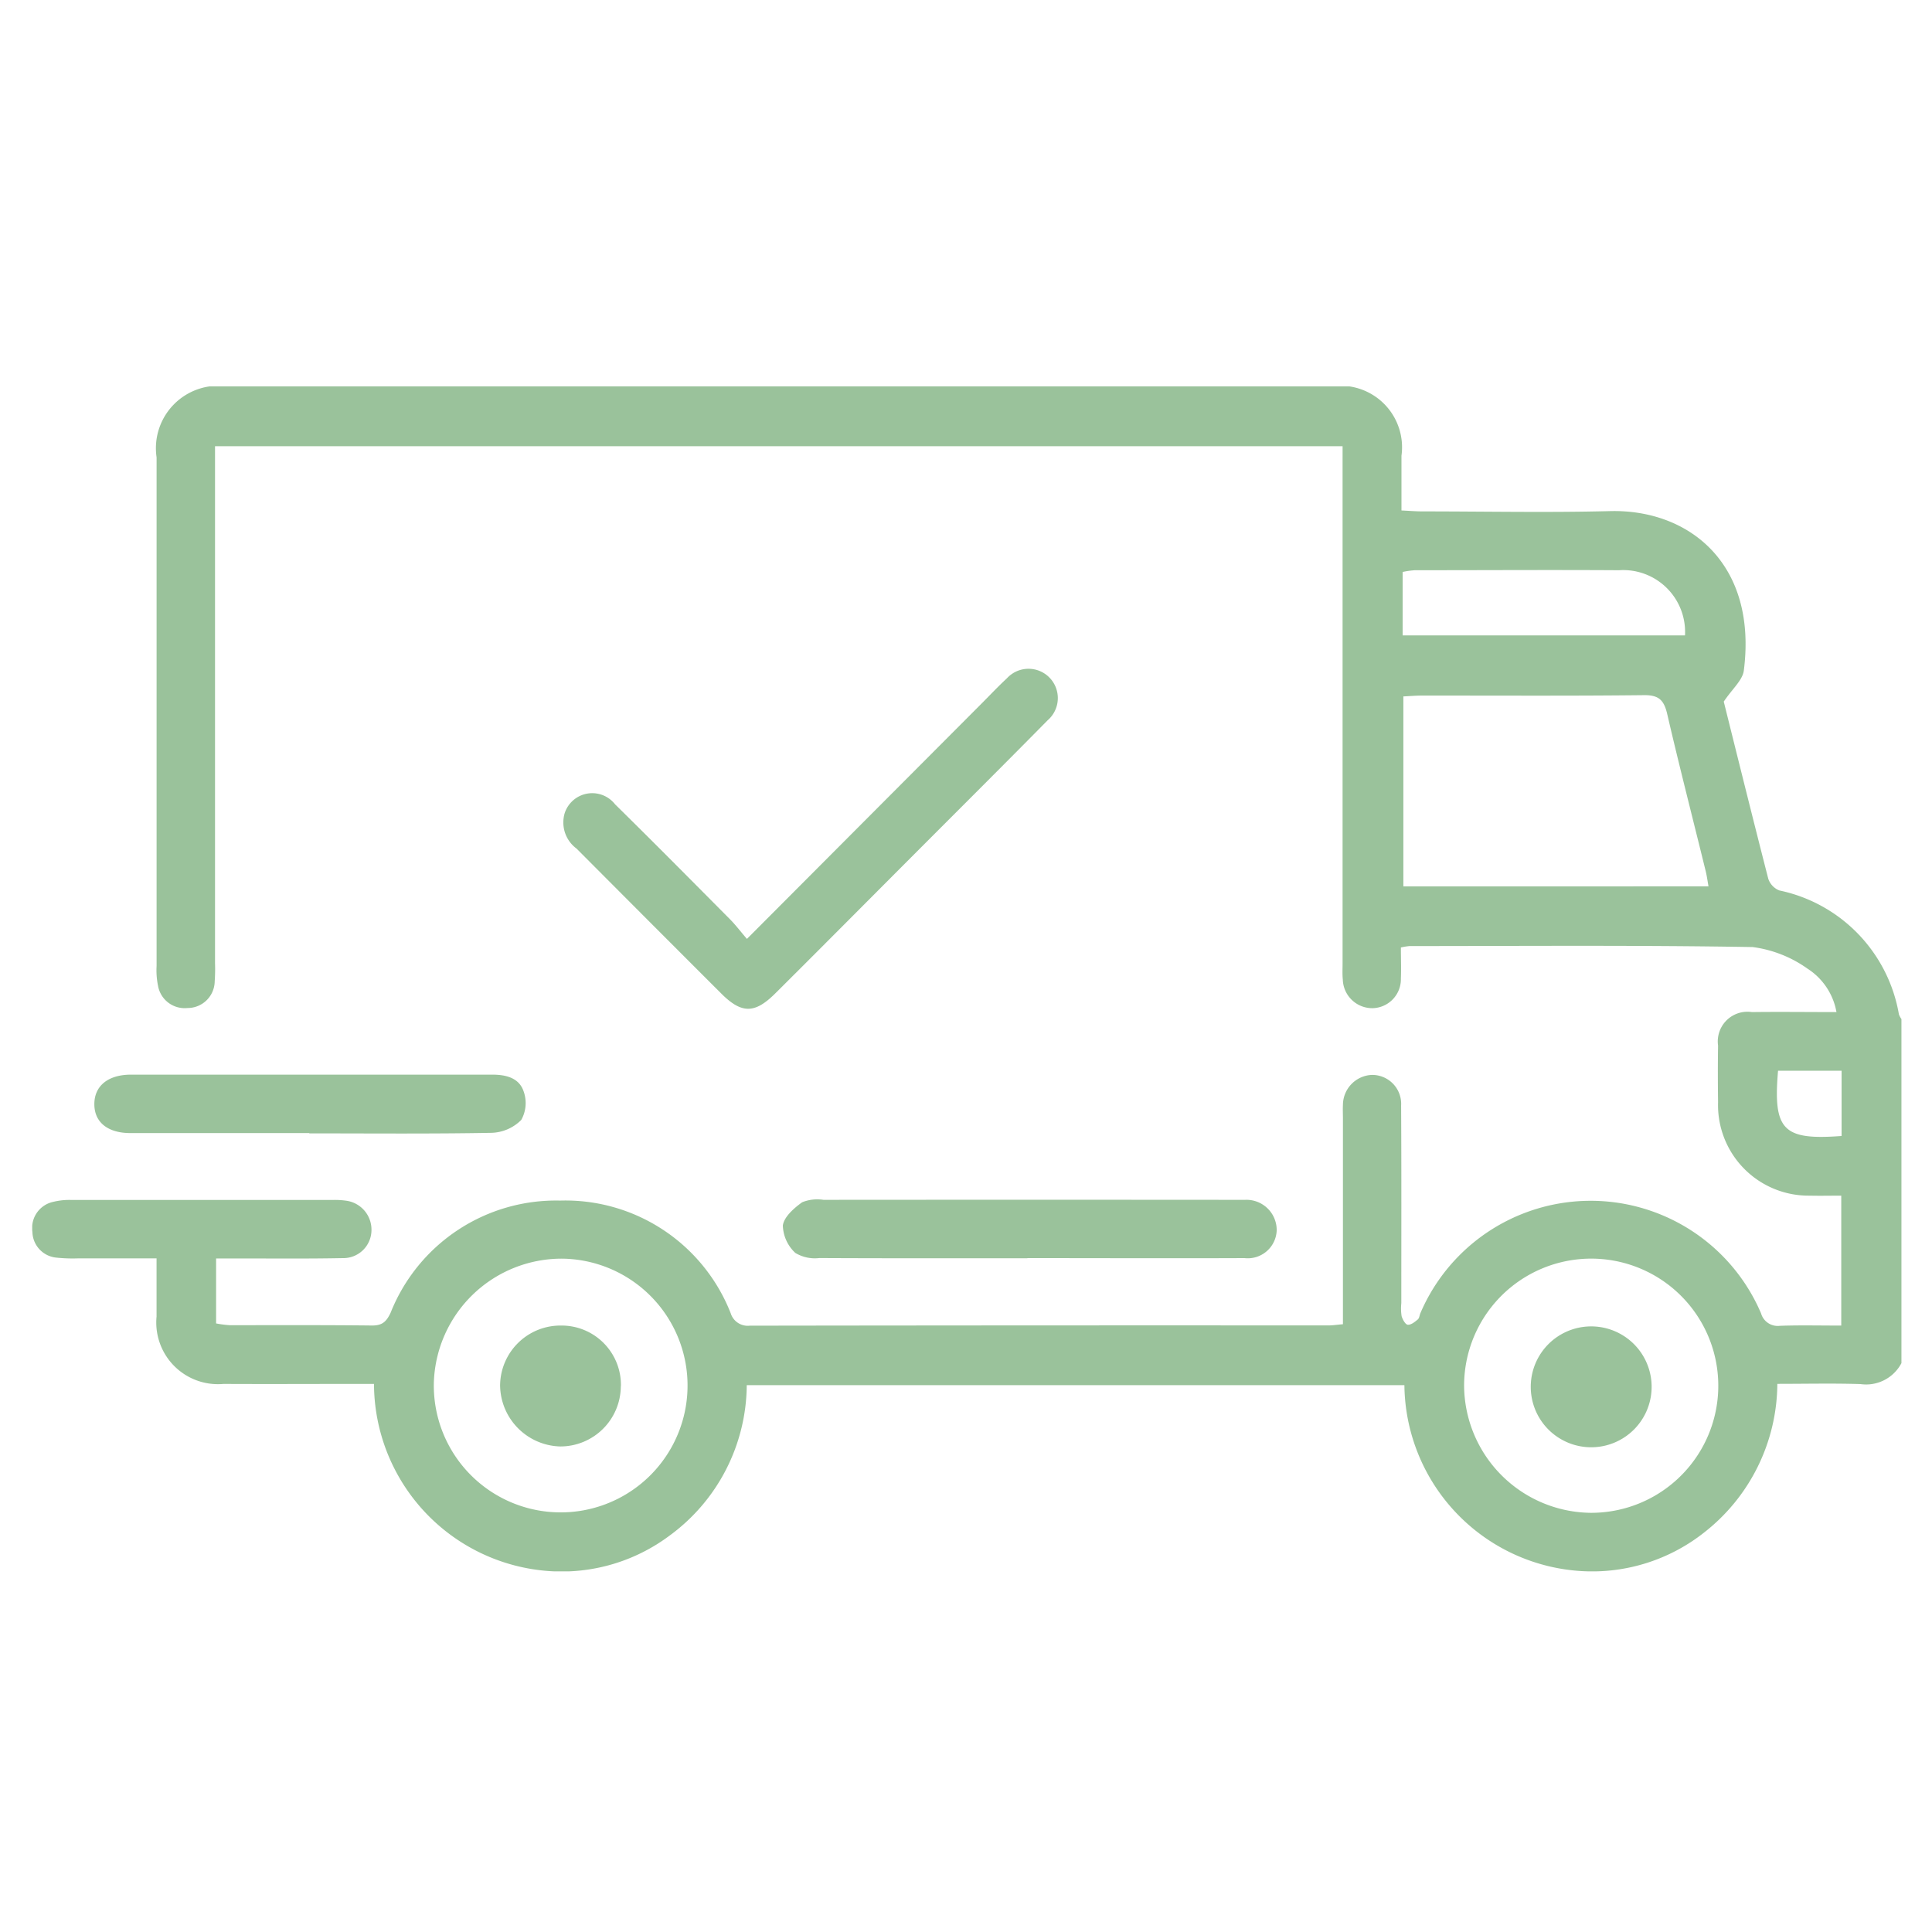
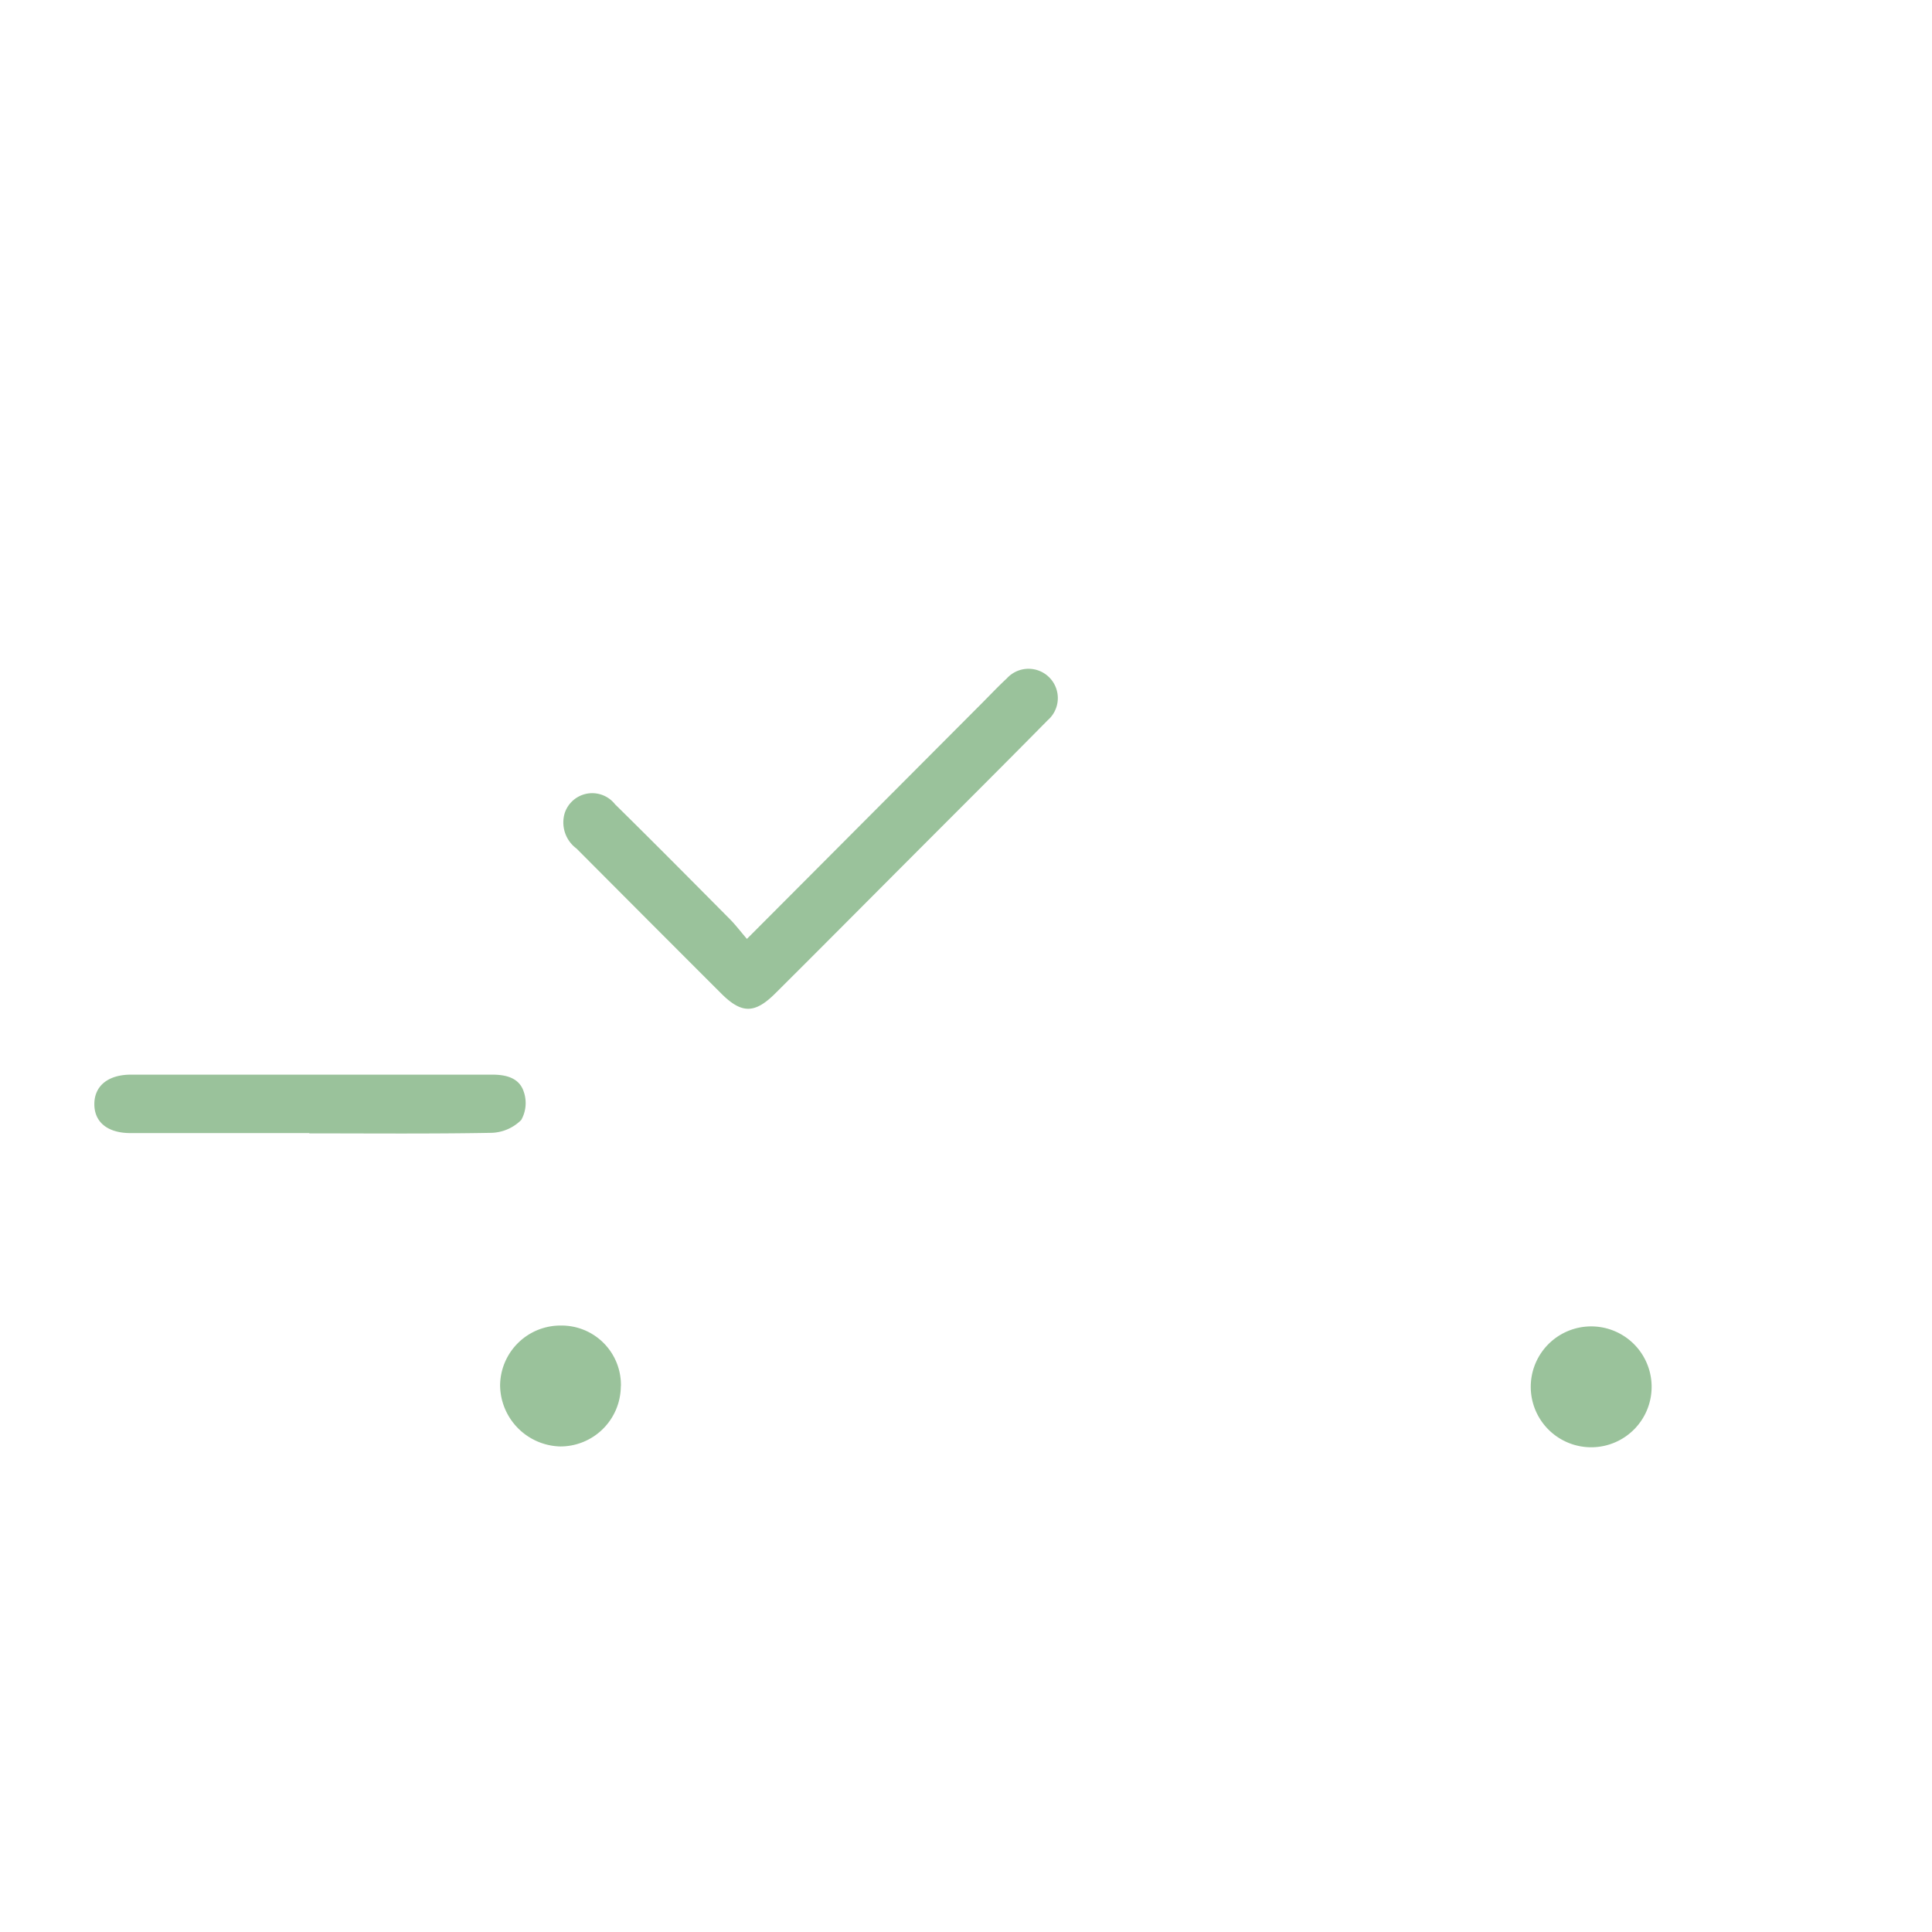
<svg xmlns="http://www.w3.org/2000/svg" width="60" height="60" viewBox="0 0 60 60">
  <defs>
    <clipPath id="clip-path">
      <rect id="Rectangle_3132" data-name="Rectangle 3132" width="58.051" height="36.8" fill="#368637" />
    </clipPath>
  </defs>
  <g id="Group_50248" data-name="Group 50248" transform="translate(-1381 -1680)">
    <g id="Group_50076" data-name="Group 50076" transform="translate(1382 1692)" opacity="0.501">
      <g id="Group_50075" data-name="Group 50075" clip-path="url(#clip-path)">
-         <path id="Path_83813" data-name="Path 83813" d="M58.052,30.333a1.239,1.239,0,0,1-1.272.651c-.845-.027-1.692-.007-2.582-.007a5.9,5.9,0,0,1-2.268,4.612,5.606,5.606,0,0,1-3.75,1.206,5.845,5.845,0,0,1-5.564-5.777H22.192a5.834,5.834,0,0,1-2.4,4.674,5.593,5.593,0,0,1-3.727,1.1,5.843,5.843,0,0,1-5.449-5.813h-.593c-1.361,0-2.721.007-4.082,0a1.915,1.915,0,0,1-2.078-2.091c0-.582,0-1.163,0-1.808-.852,0-1.641,0-2.43,0a4.821,4.821,0,0,1-.679-.023.821.821,0,0,1-.747-.8.83.83,0,0,1,.654-.934,2.07,2.07,0,0,1,.56-.057q4.054,0,8.108,0a2.492,2.492,0,0,1,.4.02.907.907,0,0,1,.808.937.873.873,0,0,1-.89.849c-1.1.022-2.192.01-3.288.011H5.712V29.1a3.258,3.258,0,0,0,.424.055c1.474,0,2.949-.007,4.423.01.321,0,.445-.126.574-.4a5.526,5.526,0,0,1,5.261-3.48,5.515,5.515,0,0,1,5.3,3.5.554.554,0,0,0,.591.385q8.987-.013,17.974-.008c.129,0,.257-.021.448-.037v-.63q0-2.869,0-5.738c0-.151-.008-.3,0-.454a.939.939,0,0,1,.9-.921.9.9,0,0,1,.907.955c.012,2.045.006,4.09.006,6.135a1.57,1.57,0,0,0,.009.4c.028.1.116.261.19.269.1.01.222-.088.313-.165.051-.043.053-.139.086-.207a5.752,5.752,0,0,1,10.574.018.539.539,0,0,0,.586.387c.62-.022,1.242-.007,1.905-.007V25.132c-.316,0-.647.008-.978,0a2.813,2.813,0,0,1-2.848-2.9c-.008-.587-.009-1.174,0-1.761a.922.922,0,0,1,1.052-1.04c.849-.011,1.7,0,2.625,0a2.022,2.022,0,0,0-.9-1.349,3.787,3.787,0,0,0-1.7-.67c-3.552-.061-7.106-.032-10.659-.031a1.972,1.972,0,0,0-.268.044c0,.331.013.649,0,.965a.9.9,0,0,1-.881.92.916.916,0,0,1-.923-.889c-.017-.169-.007-.341-.007-.511q0-7.669,0-15.339V1.857H5.679v.652q0,7.7,0,15.4a5.624,5.624,0,0,1-.01.568.841.841,0,0,1-.846.828.84.84,0,0,1-.914-.688,2.411,2.411,0,0,1-.045-.619q0-7.9,0-15.793A1.939,1.939,0,0,1,6.056,0h34.3a1.911,1.911,0,0,1,2.169,2.153c0,.546,0,1.092,0,1.7.238.011.438.028.638.029,1.947,0,3.894.041,5.84-.009,2.444-.062,4.58,1.627,4.154,4.953-.039.3-.359.569-.623.963.431,1.731.9,3.619,1.382,5.5a.59.59,0,0,0,.346.365A4.752,4.752,0,0,1,57.973,19.5a.618.618,0,0,0,.079.148ZM52.06,15.527c-.032-.178-.051-.325-.086-.468-.4-1.632-.82-3.261-1.2-4.9-.1-.417-.261-.575-.714-.57-2.3.026-4.607.011-6.911.013-.184,0-.368.017-.565.026v5.9ZM48.41,34.982a3.947,3.947,0,1,0-3.94-3.94,3.976,3.976,0,0,0,3.94,3.94M12.474,30.965a3.94,3.94,0,1,0,3.995-3.876,3.972,3.972,0,0,0-3.995,3.876M42.561,7.732h8.769a1.921,1.921,0,0,0-2.049-2.023c-2.114-.013-4.228,0-6.342,0a2.628,2.628,0,0,0-.378.054ZM56.193,23.279V21.252H54.22c-.159,1.847.156,2.164,1.973,2.027" transform="translate(-0.001 0)" fill="#368637" />
        <path id="Path_83814" data-name="Path 83814" d="M114.512,66.163l7.309-7.331c.254-.255.5-.517.764-.761a.91.91,0,1,1,1.269,1.3c-1.408,1.428-2.829,2.843-4.245,4.262s-2.8,2.813-4.211,4.217c-.641.64-1.049.641-1.683.007q-2.248-2.246-4.492-4.5a1.007,1.007,0,0,1-.366-1.11.9.9,0,0,1,1.561-.266c1.2,1.18,2.384,2.377,3.571,3.572.171.173.319.369.525.609" transform="translate(-92.317 -49.003)" fill="#368637" />
-         <path id="Path_83815" data-name="Path 83815" d="M161.447,168.523c-2.154,0-4.308.005-6.462-.006a1.177,1.177,0,0,1-.746-.159,1.207,1.207,0,0,1-.388-.853c.037-.269.349-.541.6-.721a1.261,1.261,0,0,1,.662-.075q6.377-.005,12.754,0c.113,0,.227,0,.34,0a.939.939,0,0,1,.981.951.9.9,0,0,1-1,.859c-2.249.009-4.5,0-6.746,0" transform="translate(-130.539 -141.447)" fill="#368637" />
        <path id="Path_83816" data-name="Path 83816" d="M19.416,142.875q-2.776,0-5.552,0c-.714,0-1.128-.342-1.123-.908s.435-.907,1.14-.907q5.608,0,11.217,0c.429,0,.836.1.976.523a1.073,1.073,0,0,1-.075.884,1.362,1.362,0,0,1-.918.4c-1.888.035-3.776.017-5.665.017" transform="translate(-10.811 -119.686)" fill="#368637" />
        <path id="Path_83817" data-name="Path 83817" d="M310.951,194.352a1.877,1.877,0,1,1-3.753.05,1.877,1.877,0,0,1,3.753-.05" transform="translate(-260.659 -163.343)" fill="#368637" />
        <path id="Path_83818" data-name="Path 83818" d="M99.663,194.392a1.878,1.878,0,0,1-1.882,1.872,1.918,1.918,0,0,1-1.867-1.9,1.875,1.875,0,0,1,1.9-1.855,1.843,1.843,0,0,1,1.852,1.885" transform="translate(-81.383 -163.343)" fill="#368637" />
      </g>
    </g>
-     <rect id="Rectangle_3181" data-name="Rectangle 3181" width="60" height="60" transform="translate(1381 1680)" fill="none" />
  </g>
</svg>